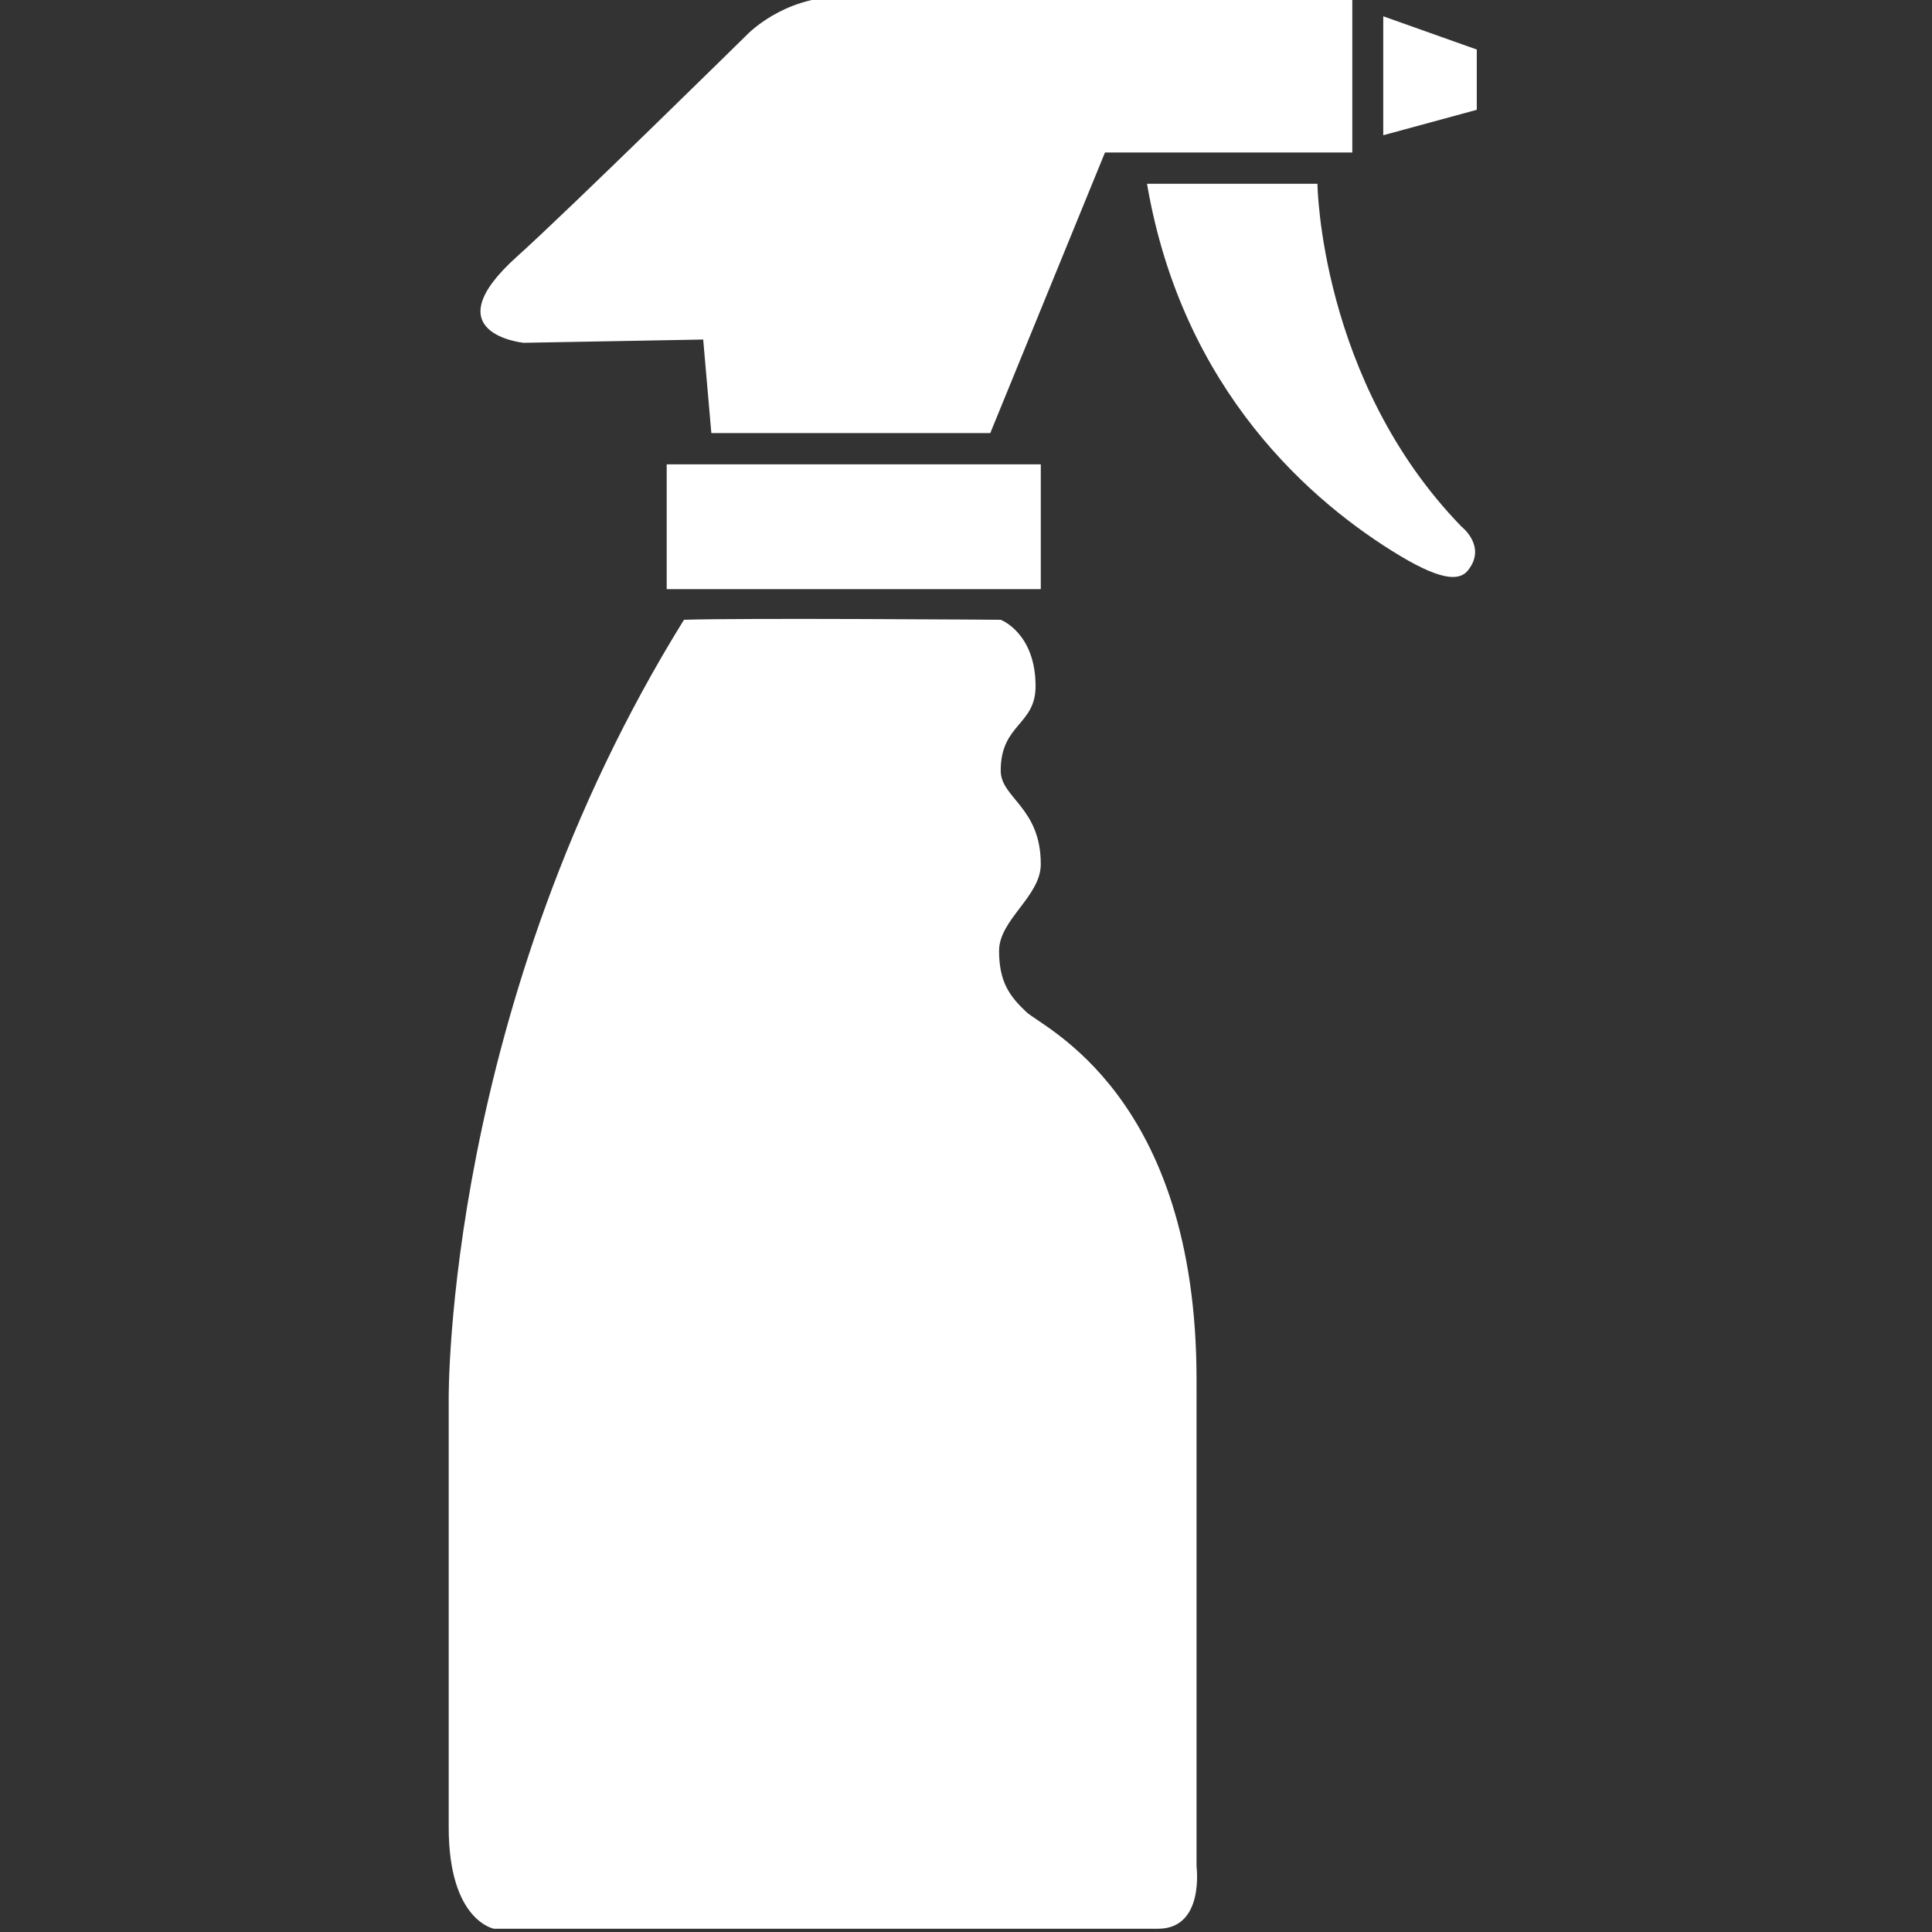
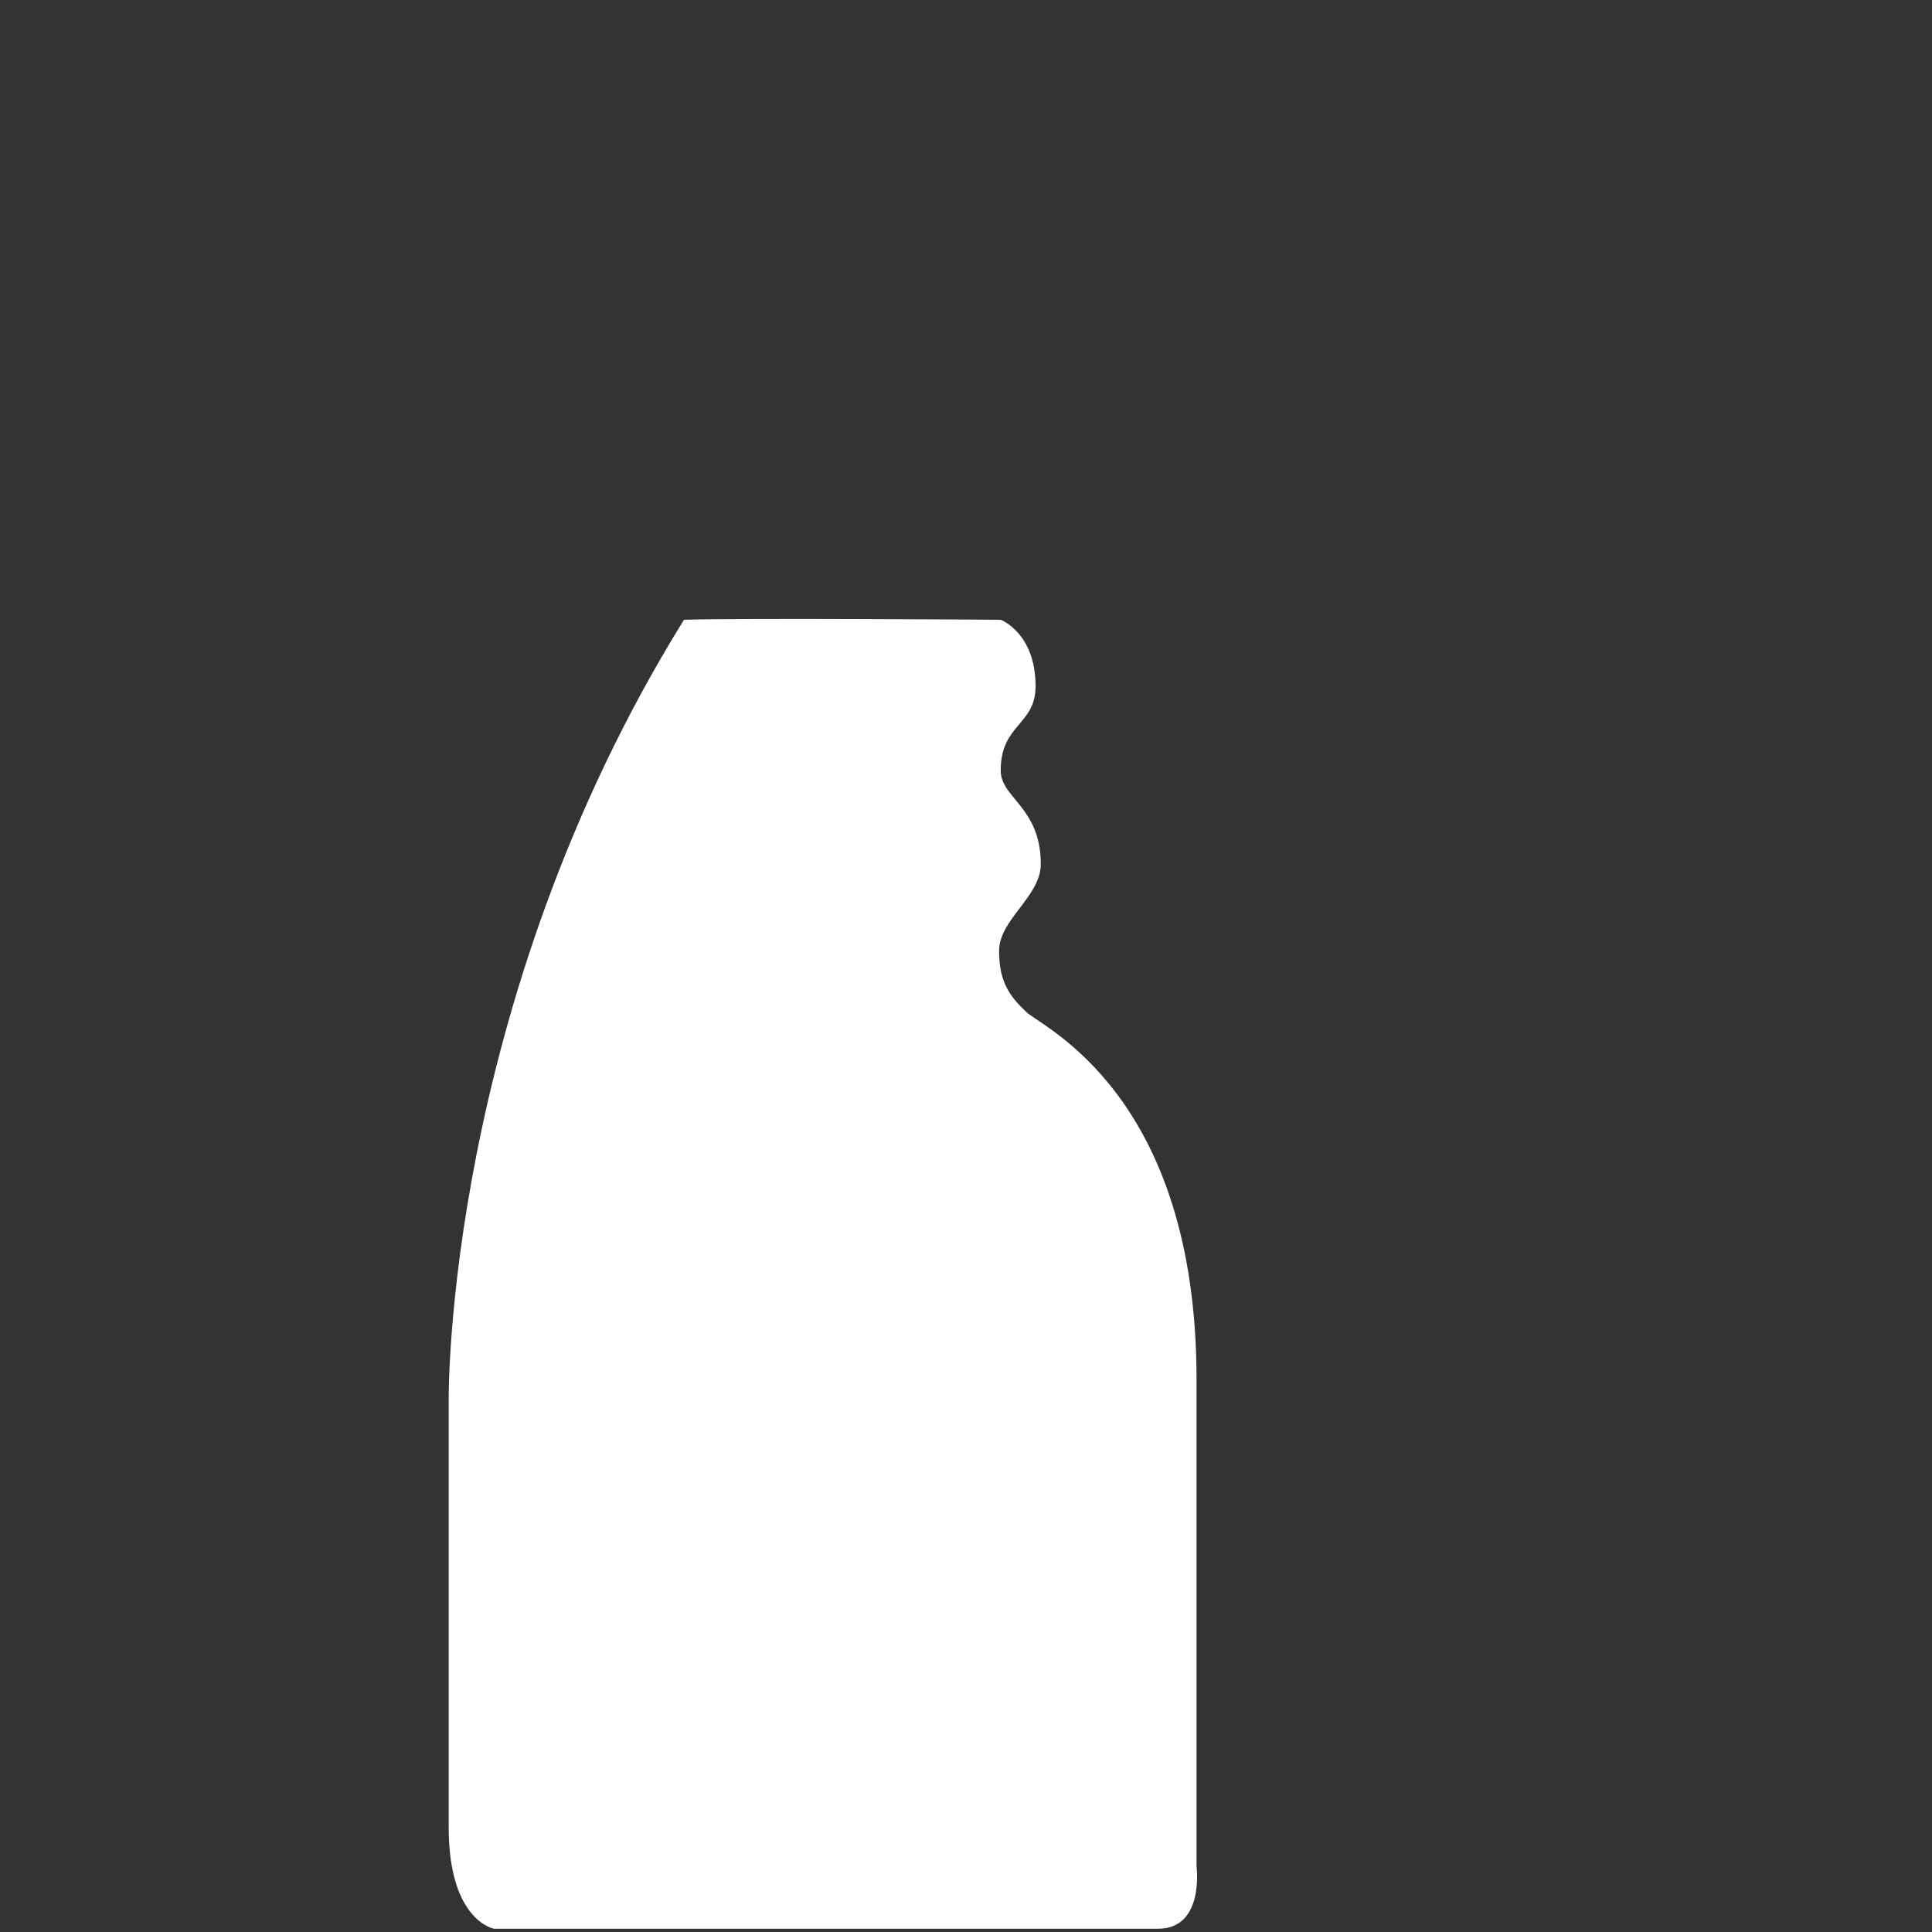
<svg xmlns="http://www.w3.org/2000/svg" version="1.1" id="Capa_1" x="0px" y="0px" viewBox="-1 125 592.9 592.9" style="enable-background:new -1 125 592.9 592.9;" xml:space="preserve">
  <rect x="-1" y="125" width="592.9" height="592.9" fill="#333333" stroke="none" />
  <style type="text/css">
	.st0{fill:#FFFFFF;}
</style>
  <g>
    <g>
-       <path class="st0" d="M159.7,230.2l55.1-1l2.5,28.7h85.6l35.2-86.1H414V124c0,0-139.1,0-156.9,0s-28.8,11.6-28.8,11.6    s-54.8,53.9-70.5,68C131.2,227.4,159.7,230.2,159.7,230.2z" />
-       <polygon class="st0" points="423.5,166.5 452.2,158.7 452.2,140.2 423.5,130   " />
-       <rect x="203.6" y="267.5" class="st0" width="114.8" height="38.3" />
      <path class="st0" d="M366.2,548.4c0-87.3-47.1-108-52.2-112.8s-8.4-9.2-8.4-18.8s12.8-16.7,12.8-26.6c0-17.5-12.3-20.3-12.3-28.7    c0-14.4,10.7-13.9,10.7-25.9c0-16.4-10.7-20.4-10.7-20.4s-79.4-0.6-97.2,0c-73.4,118.3-72.2,239.1-72.2,239.1s0,102.8,0,131.5    s13.9,31.1,13.9,31.1s189.5,0,203.8,0s11.8-19.1,11.8-19.1S366.2,666.7,366.2,548.4z" />
-       <path class="st0" d="M447.5,286.6c-43.5-44.8-44.2-105.2-44.2-105.2H351c10.9,63.8,50.9,98.1,77.7,114.2c14,8.4,18.7,7.2,20.9,4.3    C455.3,292.6,447.5,286.6,447.5,286.6z" />
    </g>
  </g>
</svg>